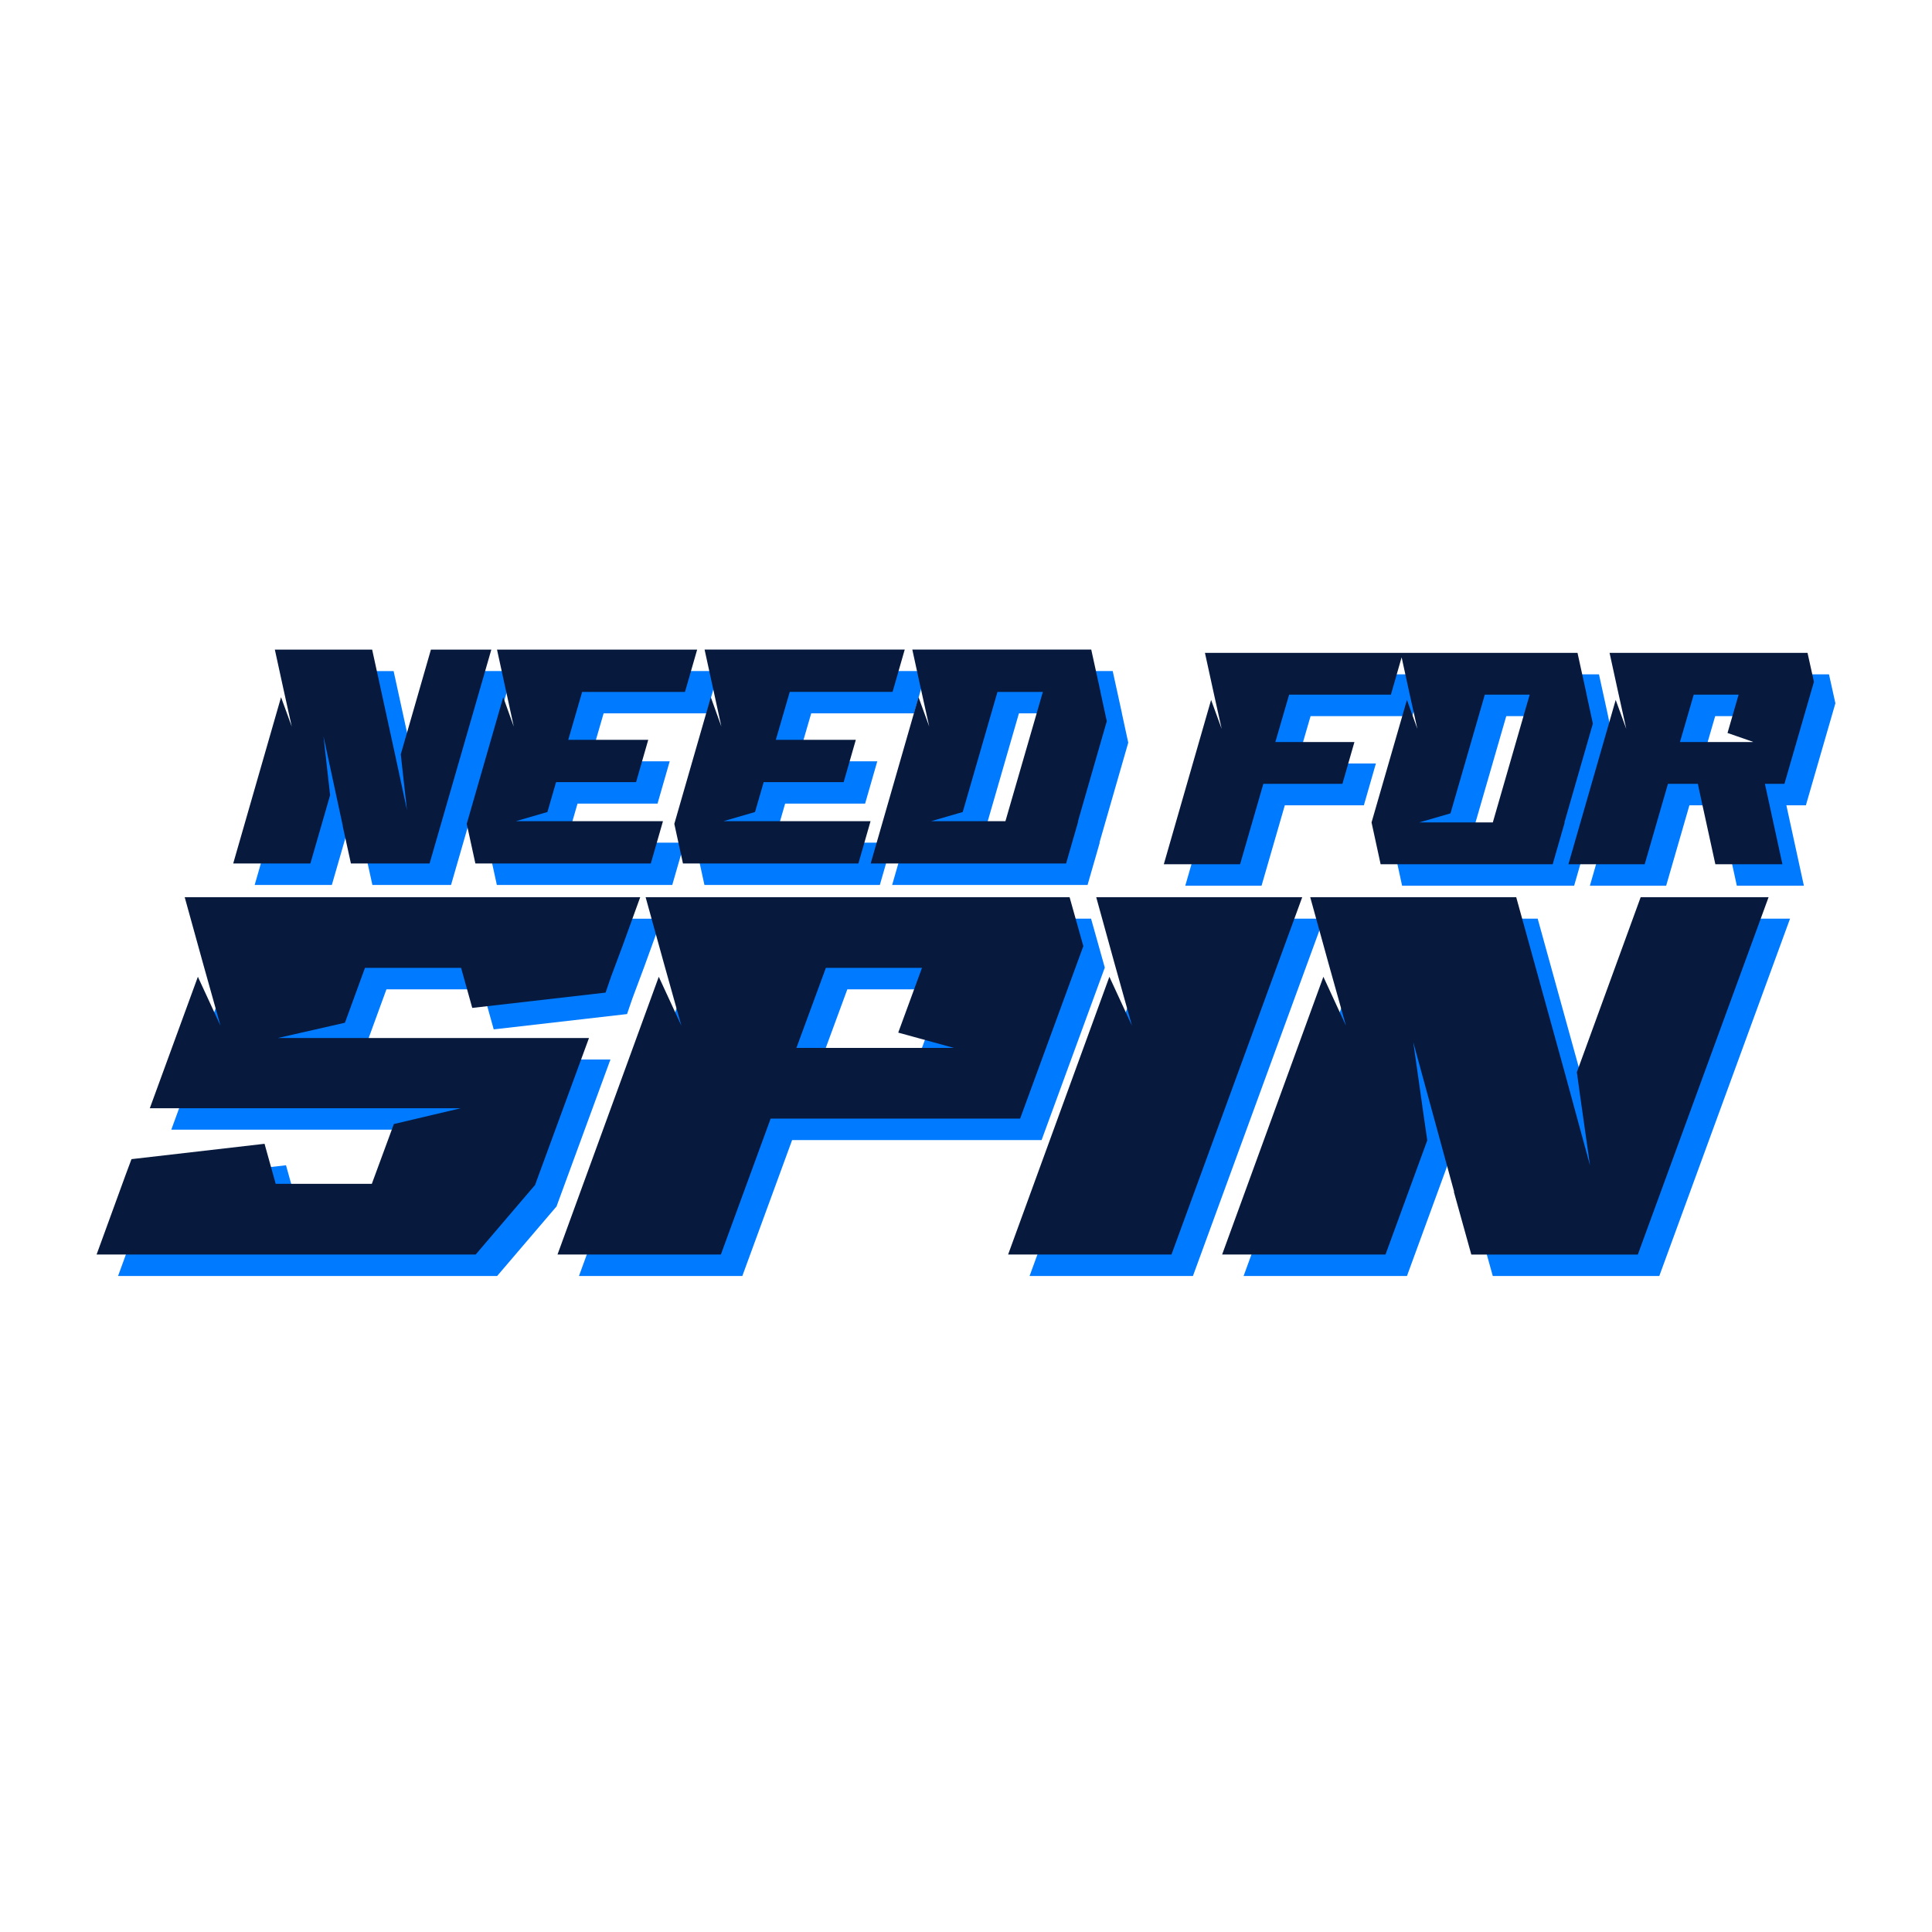
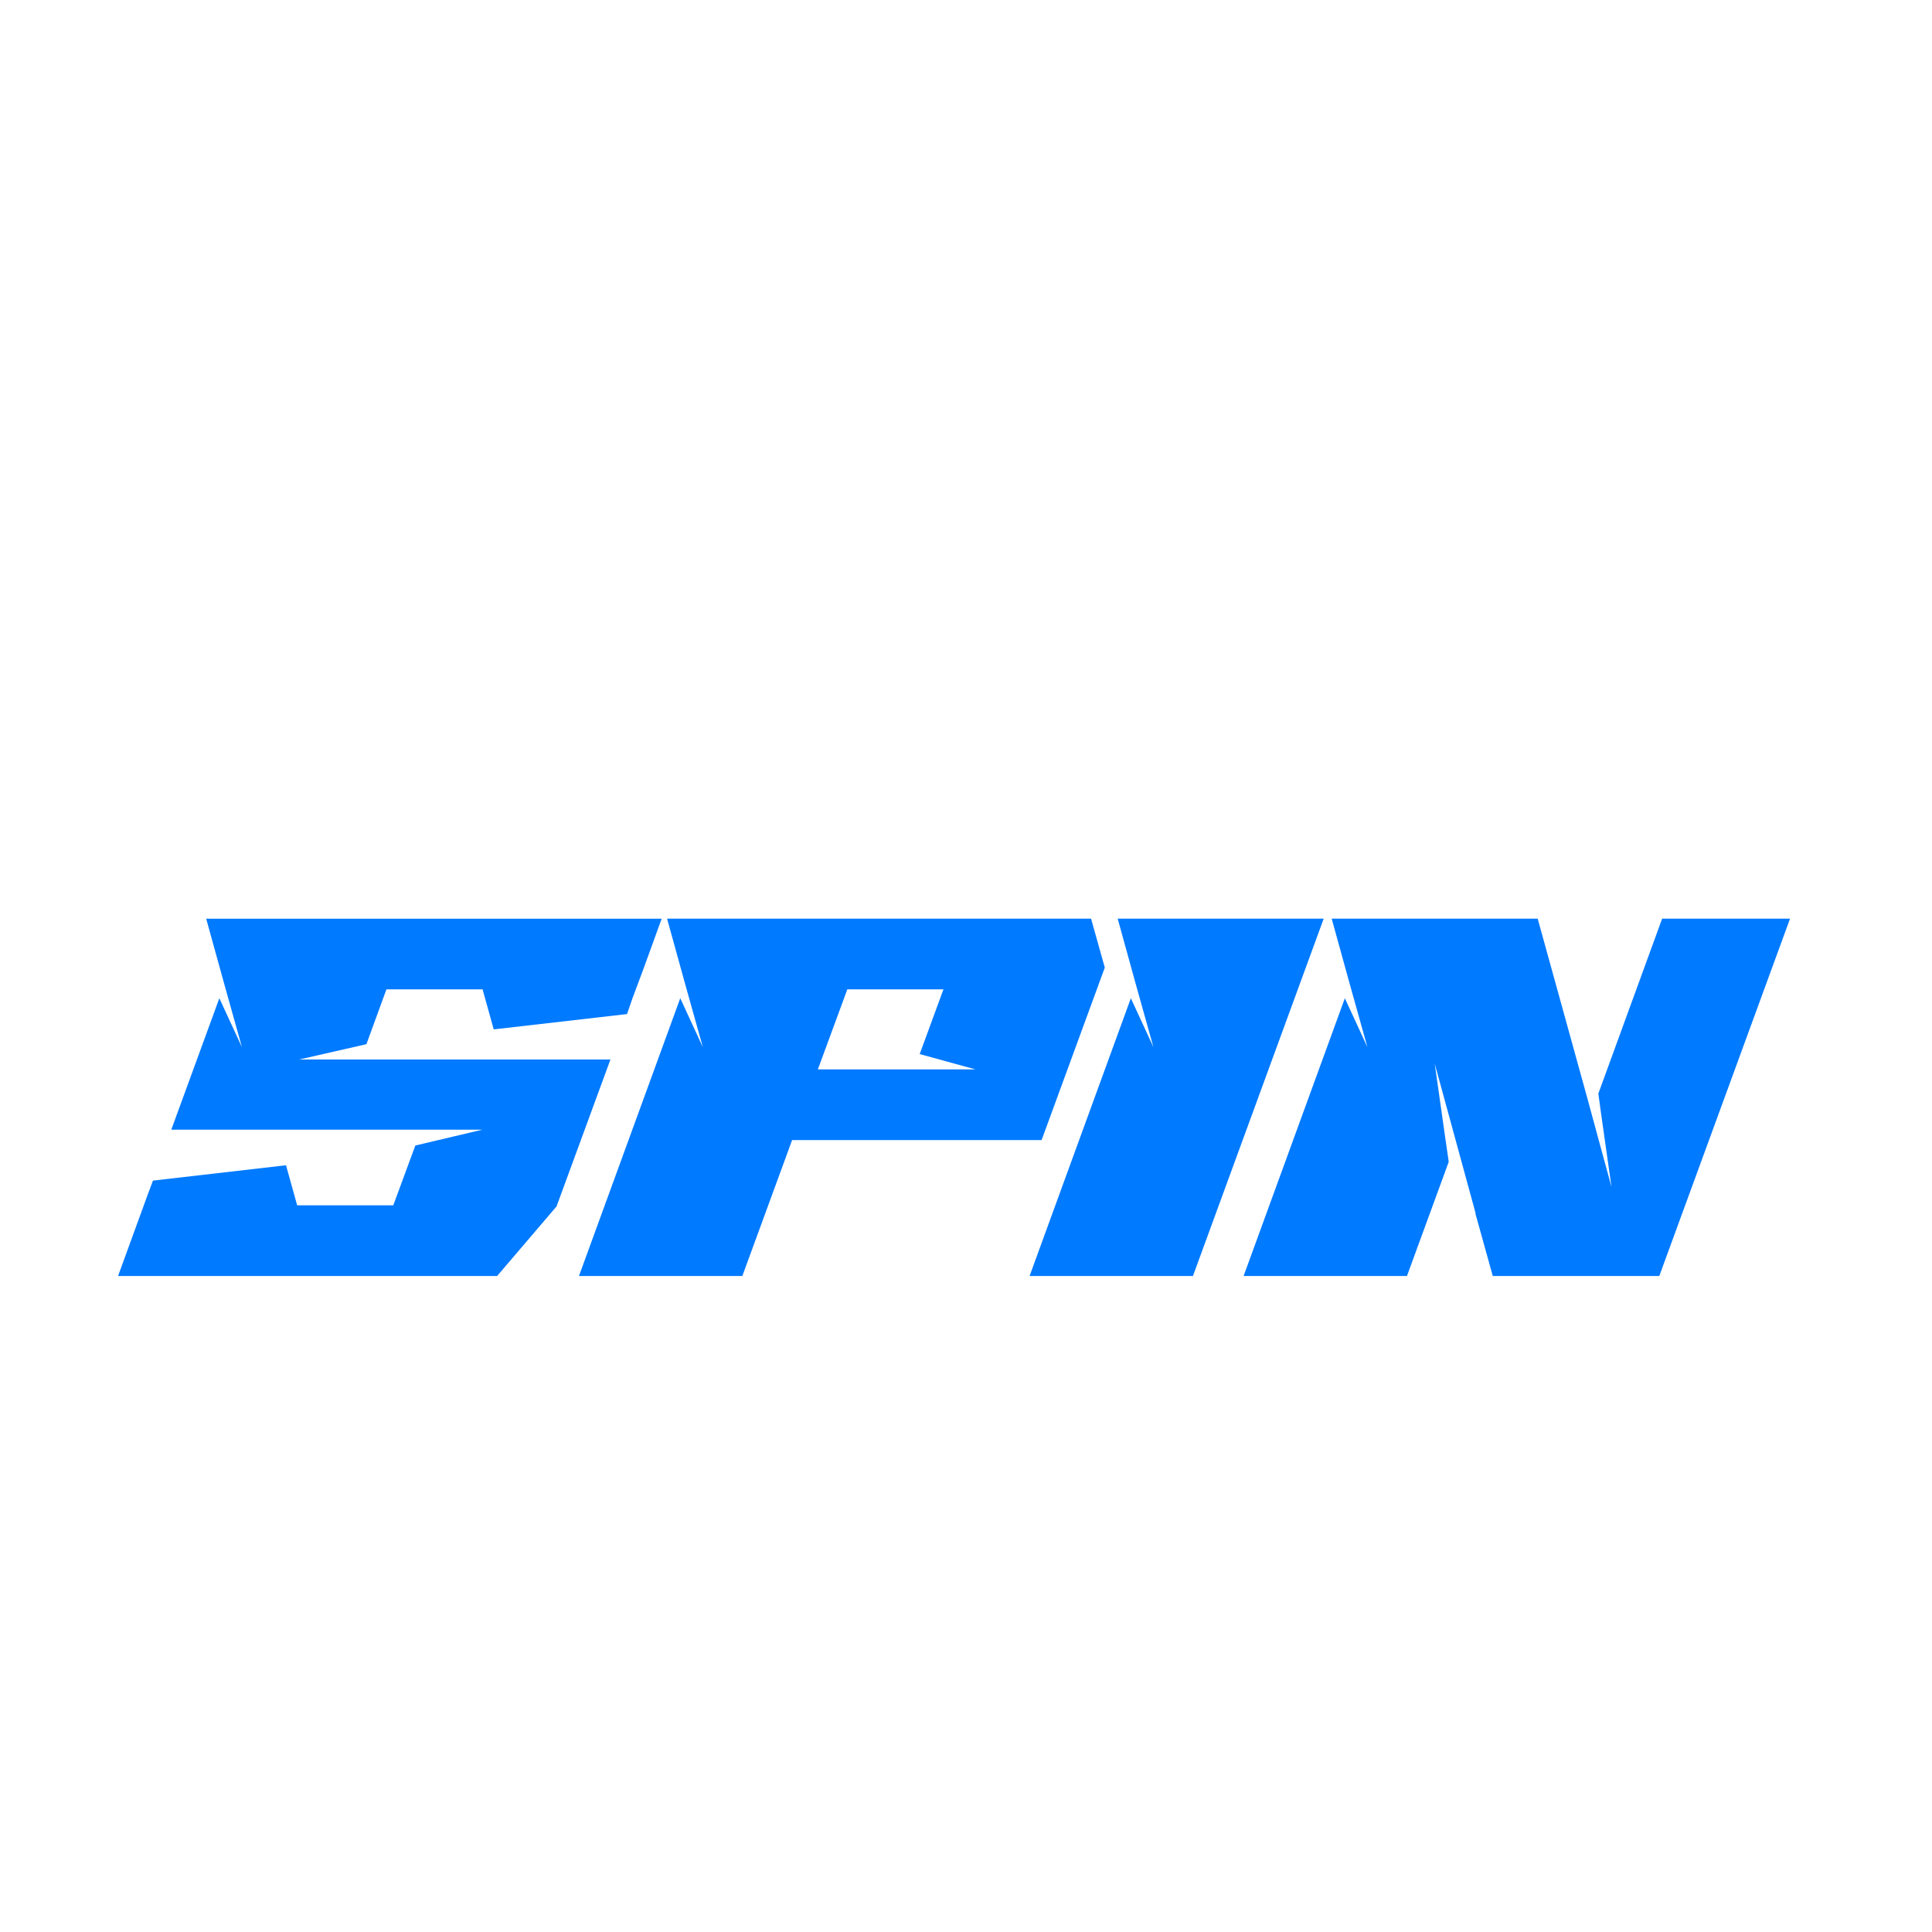
<svg xmlns="http://www.w3.org/2000/svg" width="500" height="500" viewBox="0 0 500 500" fill="none">
-   <path fill-rule="evenodd" clip-rule="evenodd" d="M467.361 208.411H462.313L466.843 229.221H449.489L445.409 210.53L444.959 208.411H437.217L431.202 229.221H411.463L423.7 186.694L426.431 194.185L424.322 184.654L422.109 174.514H473.341L475 182.005L467.361 208.411ZM455.507 185.332H443.889L440.328 197.591H459.376L452.635 195.245L455.507 185.332ZM410.498 218.401L407.387 229.222H362.861L360.509 218.401L369.67 186.694L372.367 194.186L370.256 184.654L368.296 175.672L365.519 185.332H339.176L335.615 197.591H356.081L352.968 208.412H332.506L326.489 229.221H306.75L318.989 186.694L321.72 194.185L319.607 184.654L317.394 174.514H413.813L416.163 185.259V185.335L417.789 192.826L410.424 218.404H410.494L410.498 218.401ZM389.822 185.332L380.937 216.054L372.848 218.4H391.894L401.437 185.331L389.822 185.332ZM284.611 218.076L281.459 229.024H230.887L243.27 185.993L246.033 193.573L243.9 183.926L241.661 173.667H287.969L290.346 184.538V184.618L291.991 192.198L284.541 218.076H284.611ZM263.696 184.618L254.707 215.703L246.524 218.076H265.759L275.448 184.618H263.696ZM209.939 184.618L206.336 197.025H227.041L223.891 207.973H203.193L200.954 215.706L192.77 218.079H230.854L227.704 229.028H182.308L180.069 218.769L189.511 185.993L192.239 193.573L190.141 183.926L187.902 173.667H239.7L236.55 184.615H209.934L209.939 184.618ZM156.216 184.618L152.614 197.025H173.319L170.169 207.973H149.463L147.224 215.706L139.04 218.079H177.132L173.981 229.028H128.585L126.346 218.769L135.791 185.993L138.518 193.58L136.42 183.929L134.181 173.67H185.981L182.83 184.618H156.216ZM96.373 229.024L94.24 219.301H94.275L89.274 196.103L90.533 207.357L90.987 211.338L85.881 229.024H65.909L78.29 185.993L81.056 193.58L78.923 183.933L76.684 173.674H101.869L107.845 201.077L110.888 215.241L109.629 203.987L109.279 200.774L117.079 173.671H132.714L116.73 229.025L96.373 229.024Z" fill="#007AFF" />
  <path fill-rule="evenodd" clip-rule="evenodd" d="M58.099 254.889L62.615 271.006L56.766 258.343L44.327 292.366H124.811L107.485 296.459L101.783 311.932H76.906L74.018 301.568L39.585 305.541L38.104 309.503L37.219 311.932L30.555 330.221H128.661L144.062 312.187L144.136 311.932L157.982 274.199H77.424L94.826 270.236L100.01 256.039H124.887L127.775 266.403L162.279 262.44L163.685 258.347L166.647 250.422L171.237 237.759H53.36L58.099 254.889ZM177.38 254.889L181.896 271.006L176.047 258.343L149.837 330.226H192.115L204.998 295.052H269.563L285.92 250.412L282.367 237.75H172.641L177.38 254.889ZM252.459 276.762H211.661L219.287 256.041H244.165L238.017 272.796L252.459 276.762ZM293.993 254.889L298.507 271.006L292.663 258.343L266.454 330.226H308.731L342.57 237.75H289.257L293.993 254.889ZM349.374 254.889L353.891 271.006L348.046 258.343L321.843 330.226H364.12L374.93 300.679L373.967 294.028L371.298 275.231L381.887 313.986H381.813L386.33 330.231H429.422L463.261 237.75H430.159L413.648 283.029L414.387 288.401L417.056 307.199L410.615 283.536L397.952 237.75H344.641L349.374 254.889Z" fill="#007AFF" />
-   <path fill-rule="evenodd" clip-rule="evenodd" d="M461.806 202.856H456.757L461.287 223.666H443.933L439.854 204.975L439.404 202.856H431.661L425.646 223.666H405.907L418.144 181.138L420.876 188.629L418.767 179.099L416.554 168.958H467.785L469.444 176.449L461.806 202.856ZM449.952 179.776H438.333L434.772 192.035H453.82L447.08 189.69L449.952 179.776ZM404.943 212.845L401.831 223.667H357.306L354.954 212.845L364.115 181.139L366.811 188.63L364.7 179.099L362.741 170.117L359.963 179.776H333.62L330.059 192.035H350.526L347.413 202.857H326.95L320.933 223.666H301.194L313.433 181.138L316.165 188.629L314.052 179.099L311.839 168.958H408.257L410.607 179.704V179.78L412.233 187.271L404.868 212.848H404.939L404.943 212.845ZM384.267 179.776L375.381 210.499L367.293 212.844H386.339L395.881 179.775L384.267 179.776ZM279.056 212.52L275.904 223.469H225.331L237.715 180.437L240.478 188.017L238.344 178.37L236.106 168.111H282.413L284.791 178.982V179.063L286.435 186.642L278.985 212.52H279.056ZM258.141 179.063L249.152 210.147L240.969 212.52H260.204L269.893 179.063H258.141ZM204.383 179.063L200.78 191.469H221.485L218.335 202.418H197.637L195.398 210.151L187.214 212.524H225.298L222.148 223.472H176.752L174.513 213.213L183.956 180.437L186.684 188.017L184.585 178.37L182.346 168.111H234.144L230.994 179.059H204.378L204.383 179.063ZM150.661 179.063L147.058 191.469H167.764L164.613 202.418H143.907L141.668 210.151L133.484 212.524H171.576L168.426 223.472H123.029L120.791 213.213L130.235 180.437L132.962 188.024L130.864 178.374L128.626 168.115H180.425L177.274 179.063H150.661ZM90.817 223.469L88.685 213.745H88.719L83.719 190.547L84.977 201.802L85.432 205.782L80.326 223.469H60.354L72.735 180.437L75.501 188.024L73.367 178.377L71.129 168.118H96.313L102.29 195.522L105.333 209.686L104.073 198.431L103.723 195.218L111.523 168.116H127.158L111.174 223.469L90.817 223.469Z" fill="#07193D" />
-   <path fill-rule="evenodd" clip-rule="evenodd" d="M52.544 249.334L57.06 265.45L51.211 252.788L38.772 286.81H119.255L101.93 290.903L96.228 306.376H71.35L68.463 296.012L34.029 299.985L32.549 303.948L31.664 306.376L25 324.666H123.106L138.506 306.631L138.58 306.376L152.426 268.644H71.869L89.271 264.681L94.454 250.483H119.332L122.219 260.847L156.723 256.884L158.129 252.792L161.091 244.866L165.682 232.204H47.804L52.544 249.334ZM171.825 249.334L176.341 265.45L170.492 252.788L144.281 324.671H186.559L199.442 289.497H264.007L280.365 244.857L276.811 232.194H167.086L171.825 249.334ZM246.904 271.206H206.106L213.731 250.485H238.609L232.461 267.24L246.904 271.206ZM288.437 249.334L292.952 265.45L287.107 252.788L260.898 324.671H303.176L337.015 232.194H283.702L288.437 249.334ZM343.819 249.334L348.335 265.45L342.491 252.788L316.287 324.671H358.565L369.374 295.124L368.411 288.473L365.743 269.675L376.331 308.431H376.257L380.774 324.675H423.867L457.706 232.194H424.604L408.093 277.474L408.831 282.846L411.5 301.643L405.059 277.981L392.396 232.194H339.085L343.819 249.334Z" fill="#07193D" />
</svg>